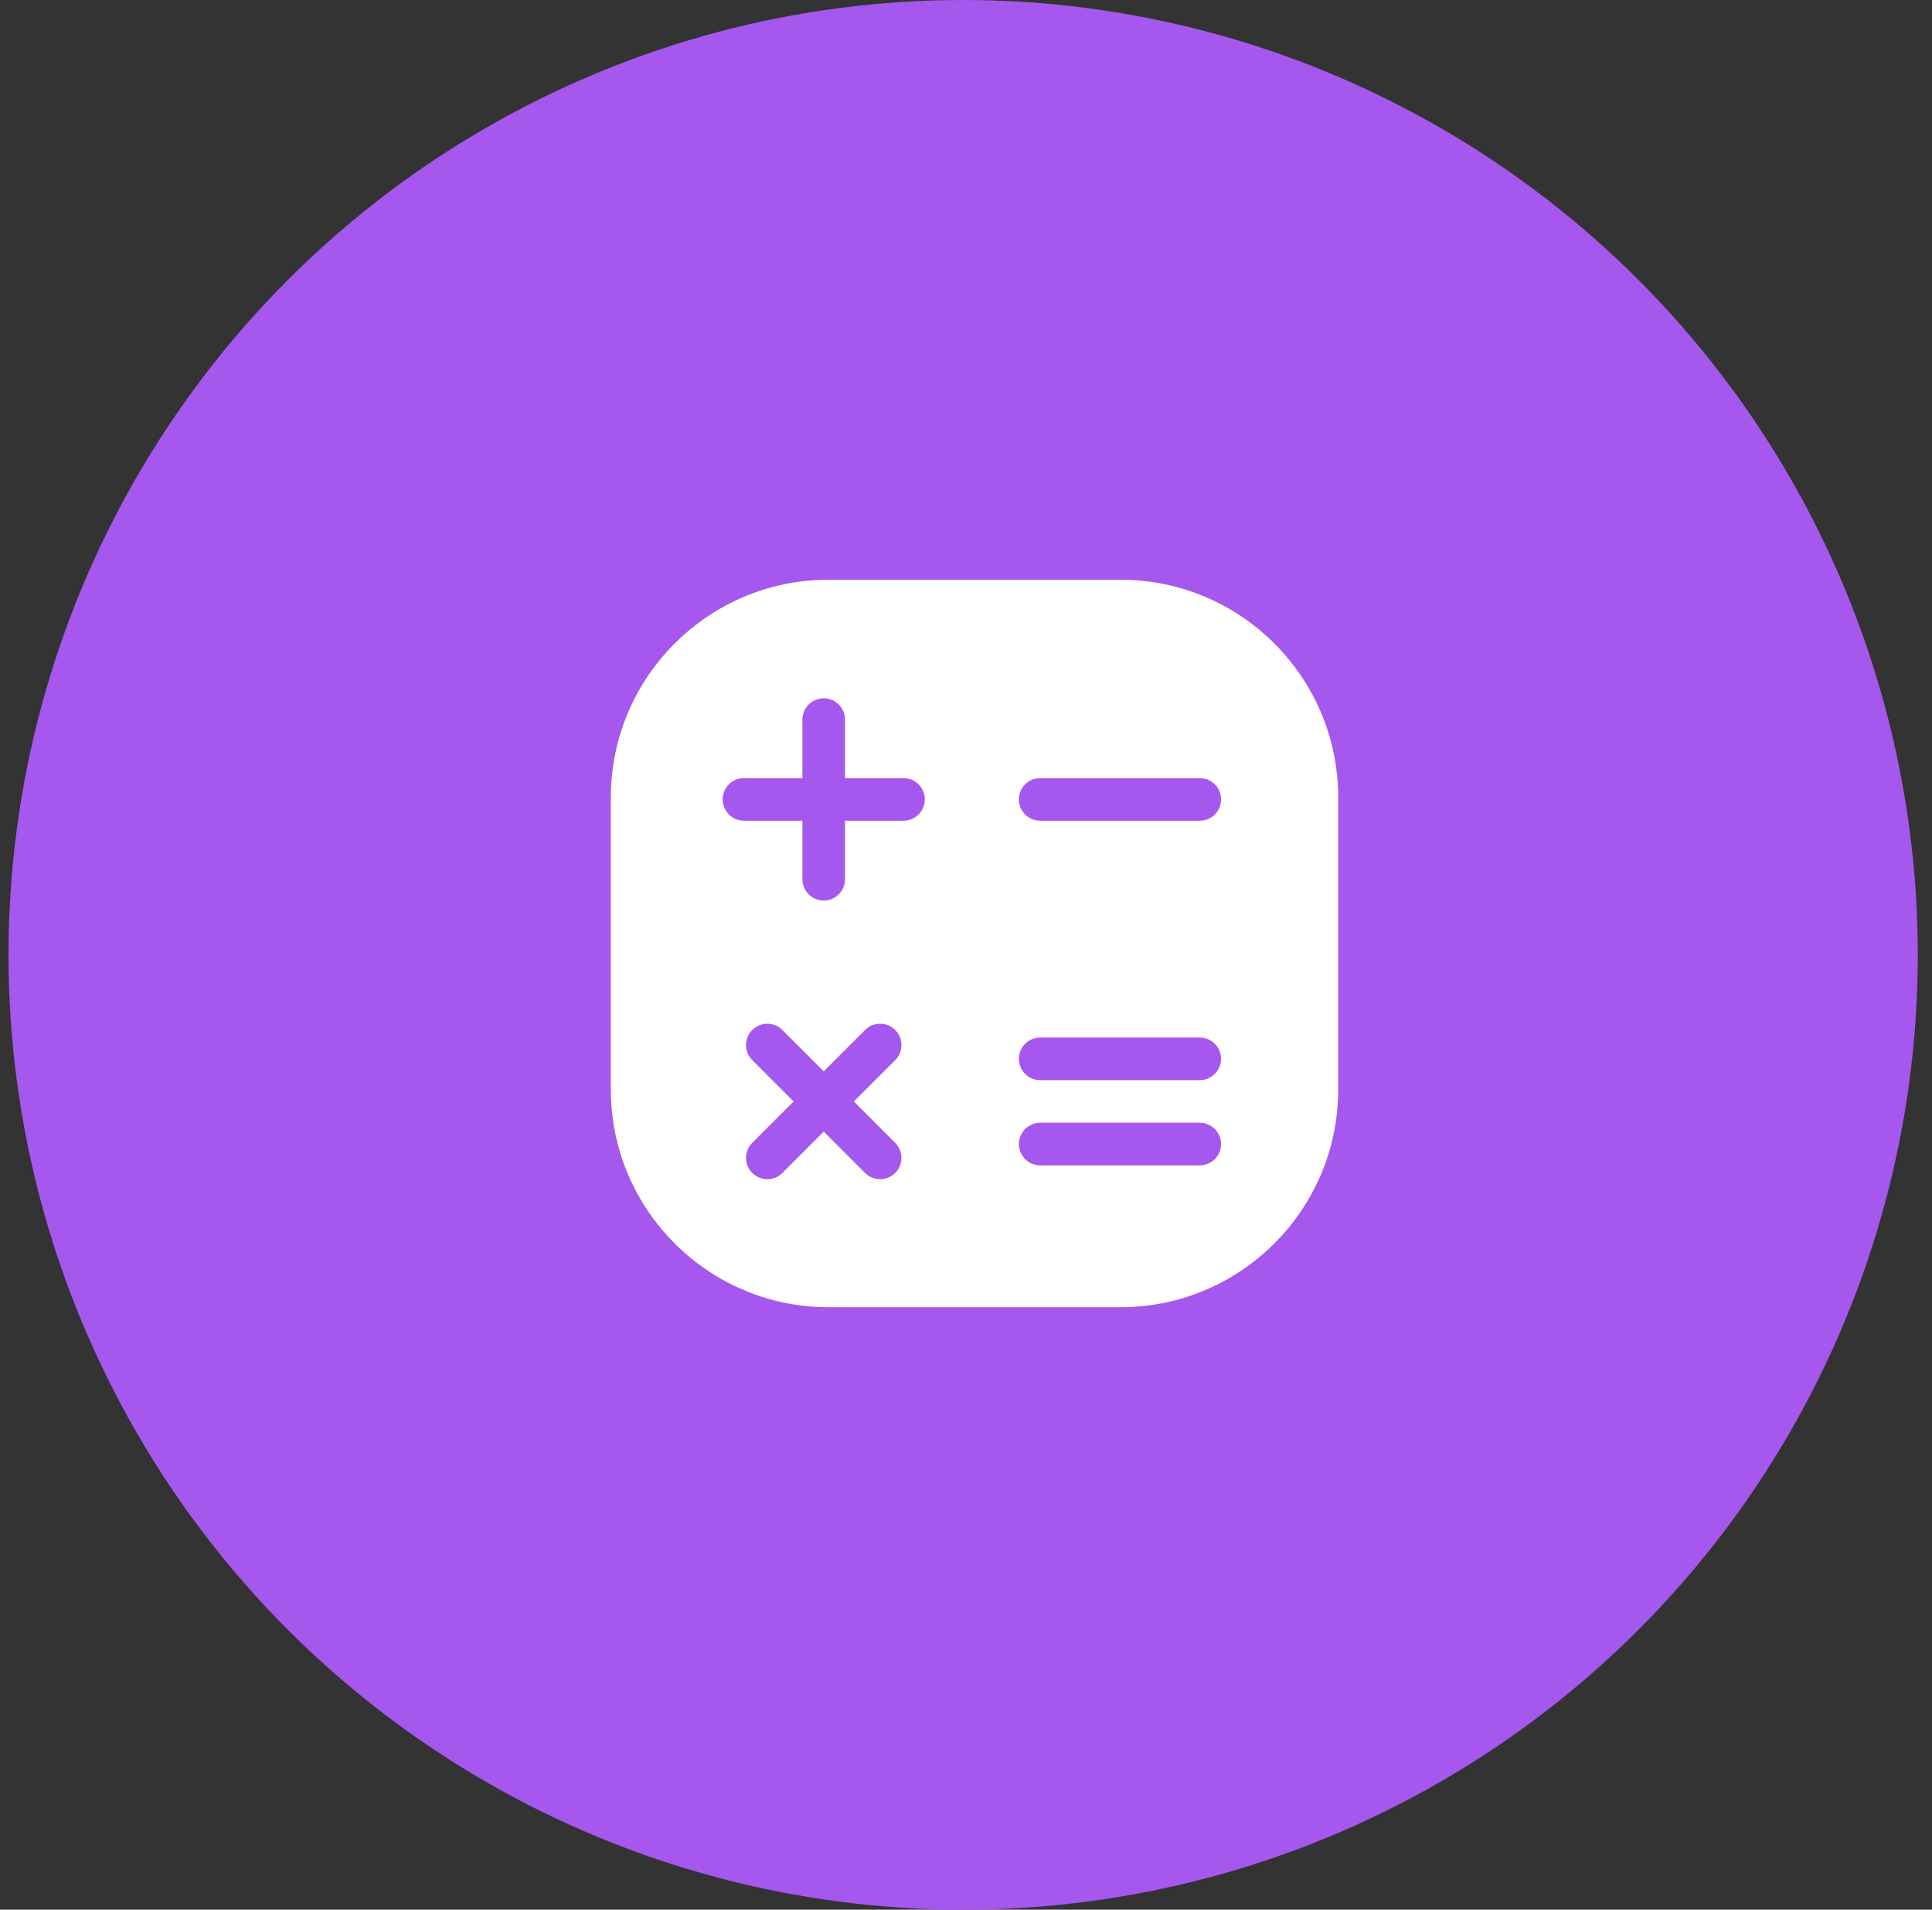
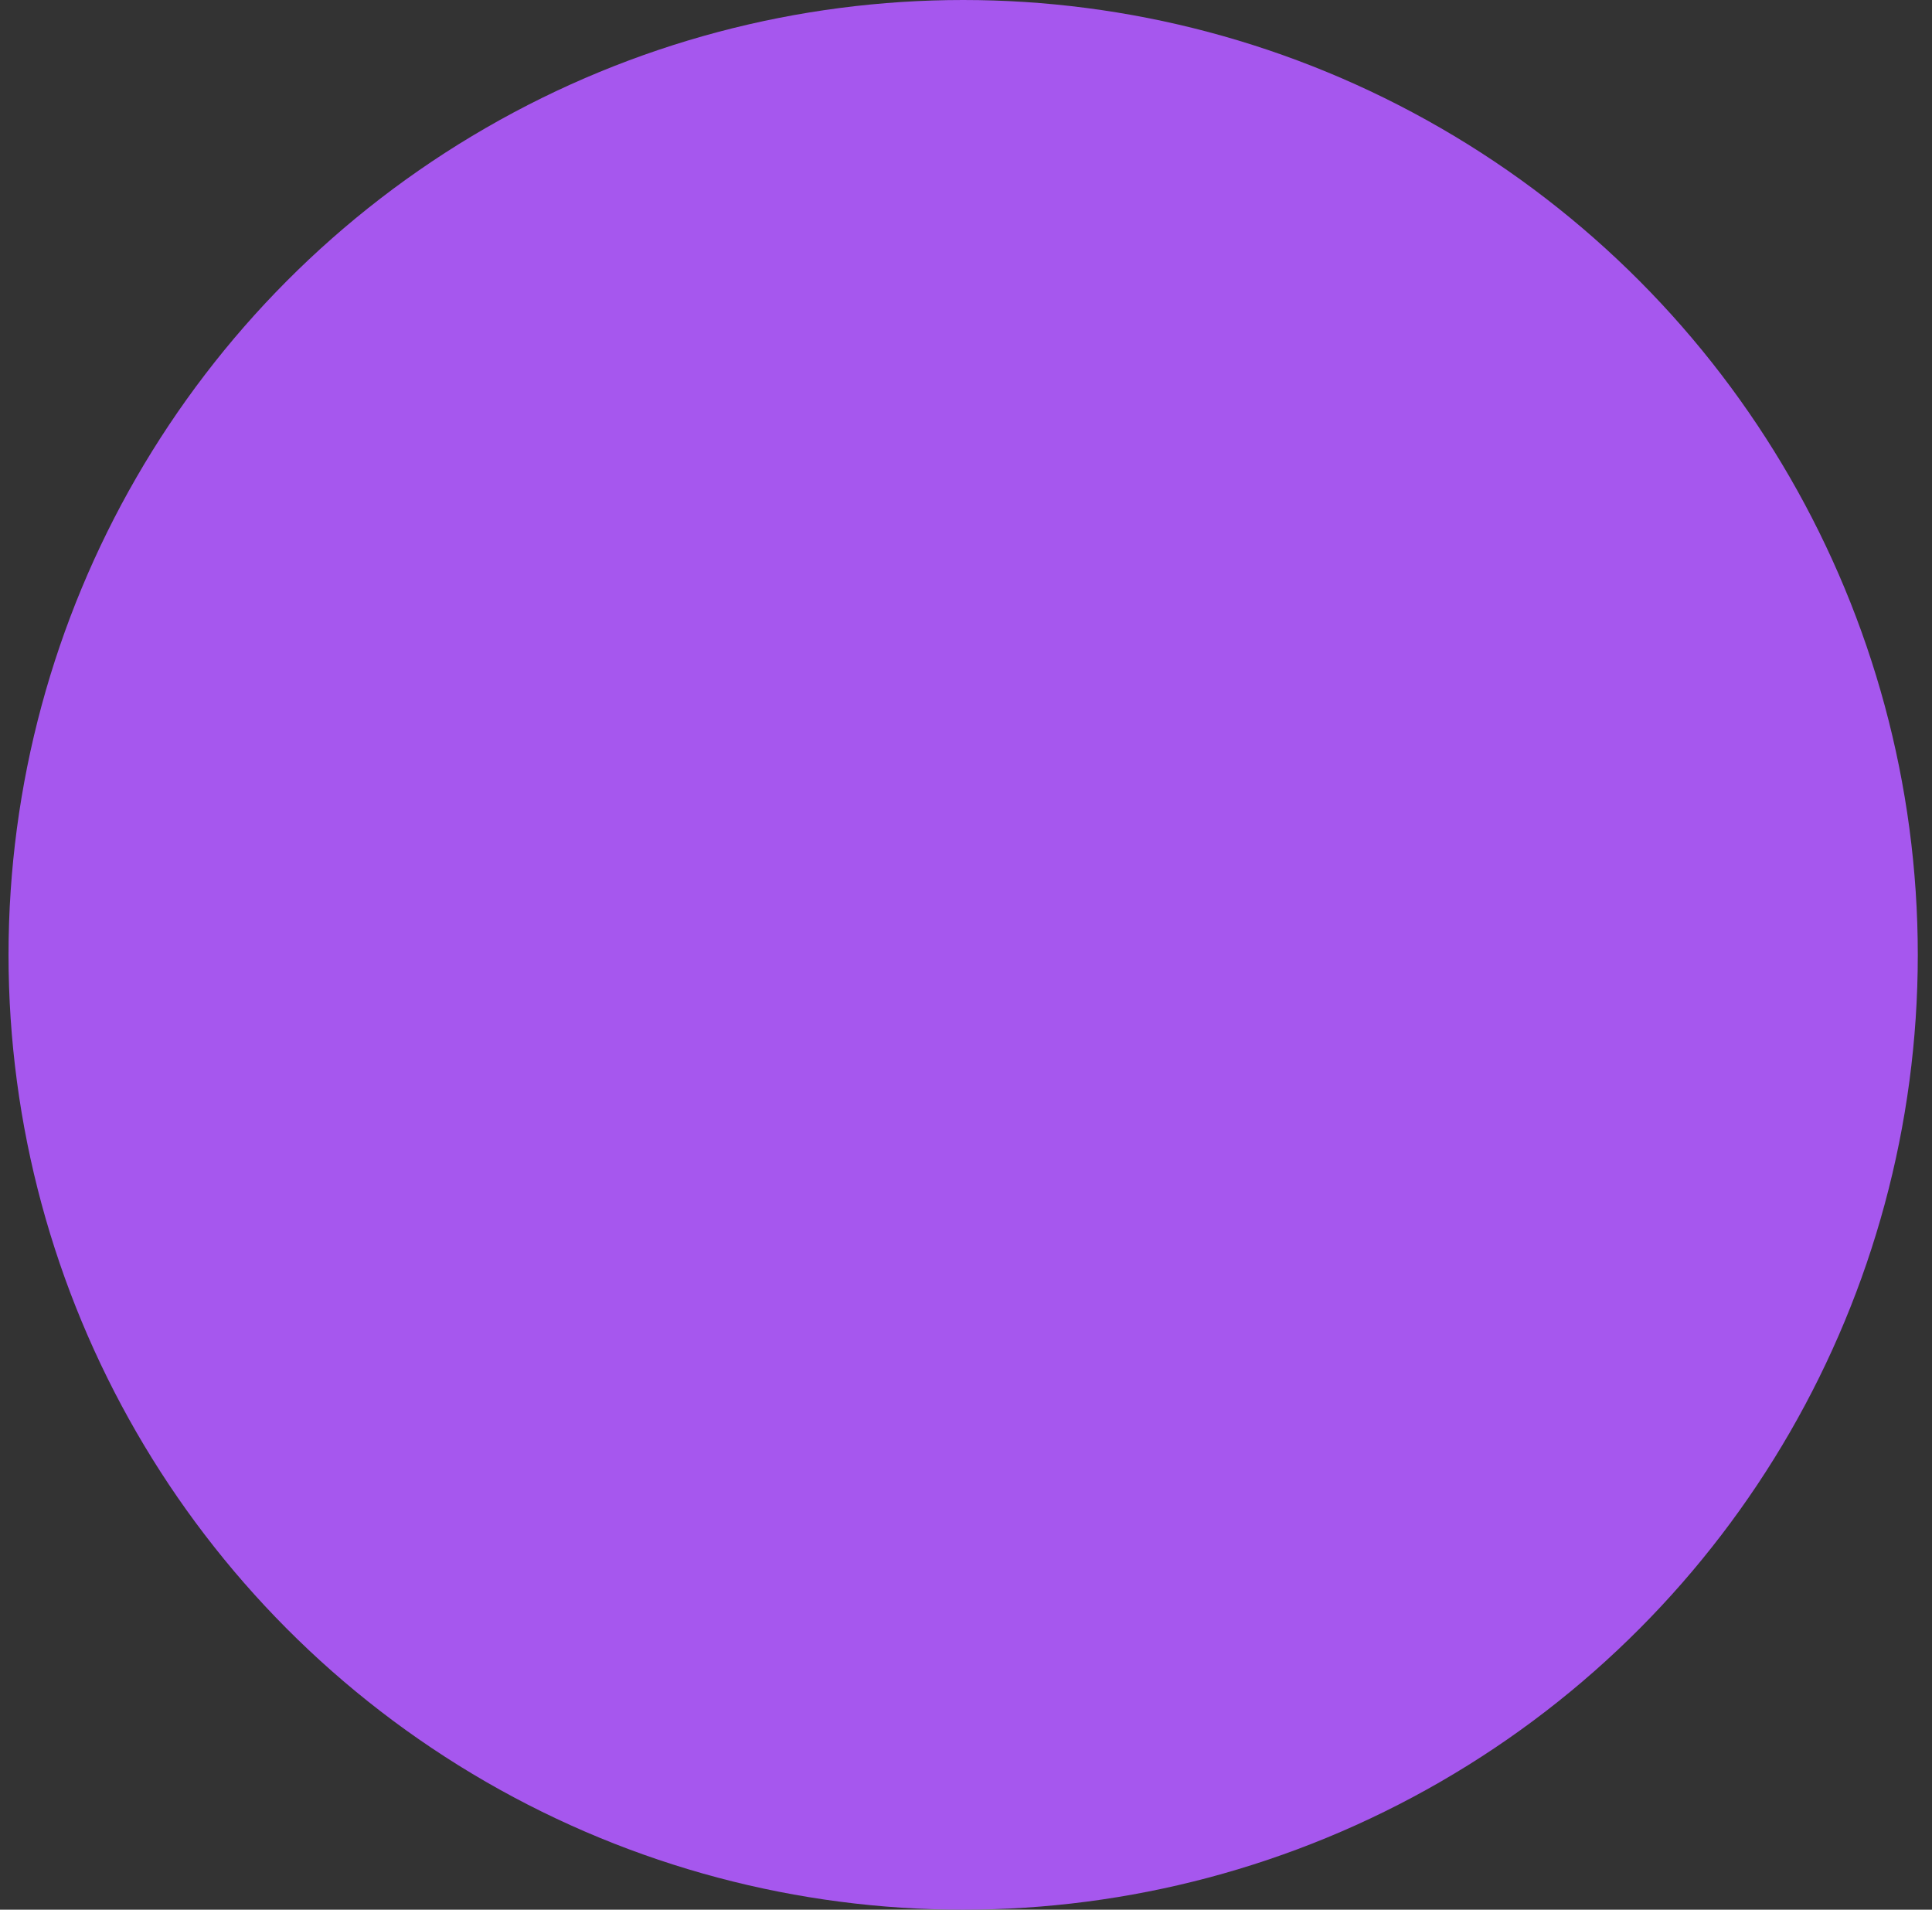
<svg xmlns="http://www.w3.org/2000/svg" width="85" height="84" viewBox="0 0 85 84" fill="none">
  <rect x="0" y="0" width="85" height="84" fill="#333333" stroke="none" />
  <circle cx="42.375" cy="42" r="42" fill="#A657EE" />
  <g clip-path="url(#clip0_7974_11334)">
-     <path d="M49.304 25.5H36.446C31.169 25.5 26.875 29.794 26.875 35.071V47.929C26.875 53.206 31.169 57.5 36.446 57.5H49.303C54.581 57.5 58.875 53.206 58.875 47.929V35.071C58.875 29.794 54.581 25.5 49.304 25.5ZM39.385 50.269C39.751 50.635 39.751 51.228 39.385 51.594C39.202 51.777 38.963 51.868 38.723 51.868C38.483 51.868 38.243 51.777 38.06 51.594L36.241 49.775L34.422 51.594C34.239 51.777 33.999 51.868 33.759 51.868C33.519 51.868 33.28 51.777 33.097 51.594C32.731 51.228 32.731 50.635 33.097 50.269L34.916 48.449L33.097 46.63C32.731 46.264 32.731 45.671 33.097 45.305C33.463 44.939 34.056 44.939 34.422 45.305L36.241 47.124L38.06 45.305C38.426 44.939 39.02 44.939 39.386 45.305C39.752 45.671 39.752 46.264 39.386 46.63L37.567 48.449L39.385 50.269ZM39.751 36.101H37.178V38.673C37.178 39.191 36.758 39.61 36.241 39.61C35.723 39.61 35.304 39.191 35.304 38.673V36.101H32.731C32.214 36.101 31.794 35.681 31.794 35.163C31.794 34.646 32.214 34.226 32.731 34.226H35.304V31.654C35.304 31.136 35.723 30.716 36.241 30.716C36.758 30.716 37.178 31.136 37.178 31.654V34.226H39.751C40.268 34.226 40.688 34.646 40.688 35.163C40.688 35.681 40.268 36.101 39.751 36.101ZM52.784 51.261H45.764C45.247 51.261 44.827 50.841 44.827 50.324C44.827 49.806 45.247 49.386 45.764 49.386H52.784C53.302 49.386 53.721 49.806 53.721 50.324C53.721 50.841 53.302 51.261 52.784 51.261ZM52.784 47.512H45.764C45.247 47.512 44.827 47.093 44.827 46.575C44.827 46.057 45.247 45.638 45.764 45.638H52.784C53.302 45.638 53.721 46.057 53.721 46.575C53.721 47.093 53.302 47.512 52.784 47.512ZM52.784 36.101H45.764C45.247 36.101 44.827 35.681 44.827 35.163C44.827 34.646 45.247 34.226 45.764 34.226H52.784C53.302 34.226 53.721 34.646 53.721 35.163C53.721 35.681 53.302 36.101 52.784 36.101Z" fill="white" />
-   </g>
+     </g>
  <defs>
    <clipPath id="clip0_7974_11334">
      <rect width="32" height="32" fill="white" transform="translate(26.875 25.5)" />
    </clipPath>
  </defs>
</svg>